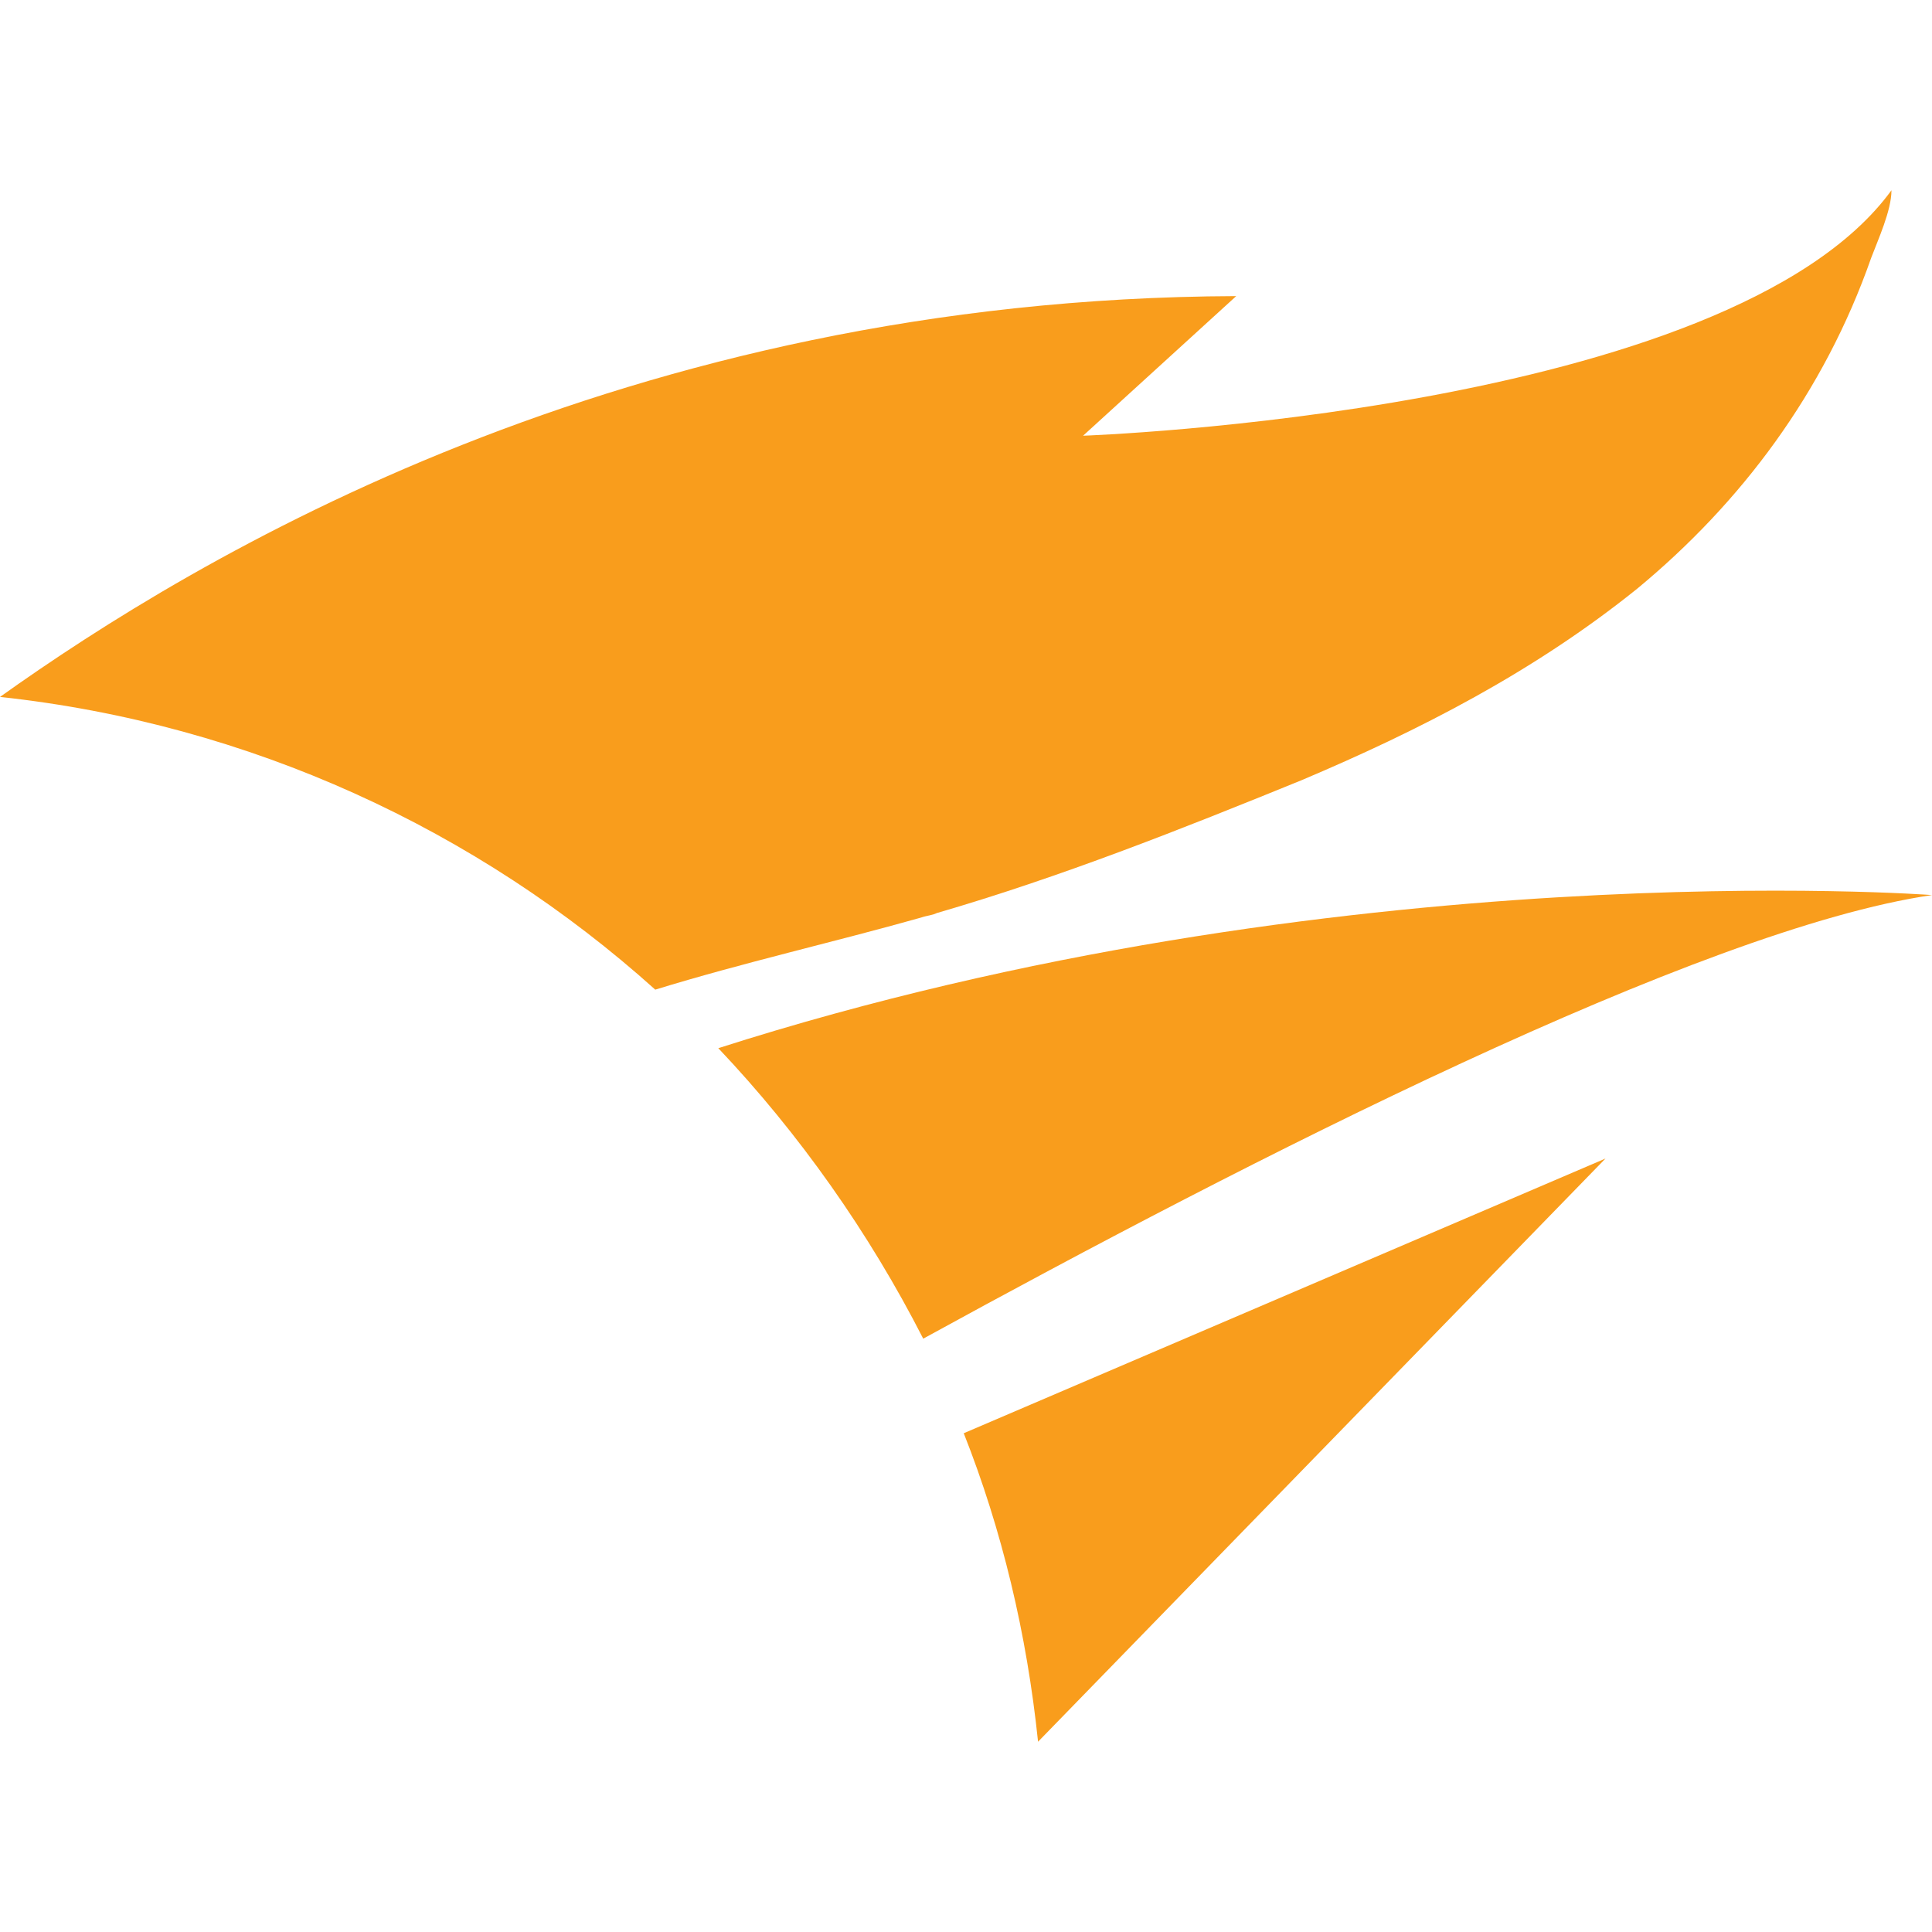
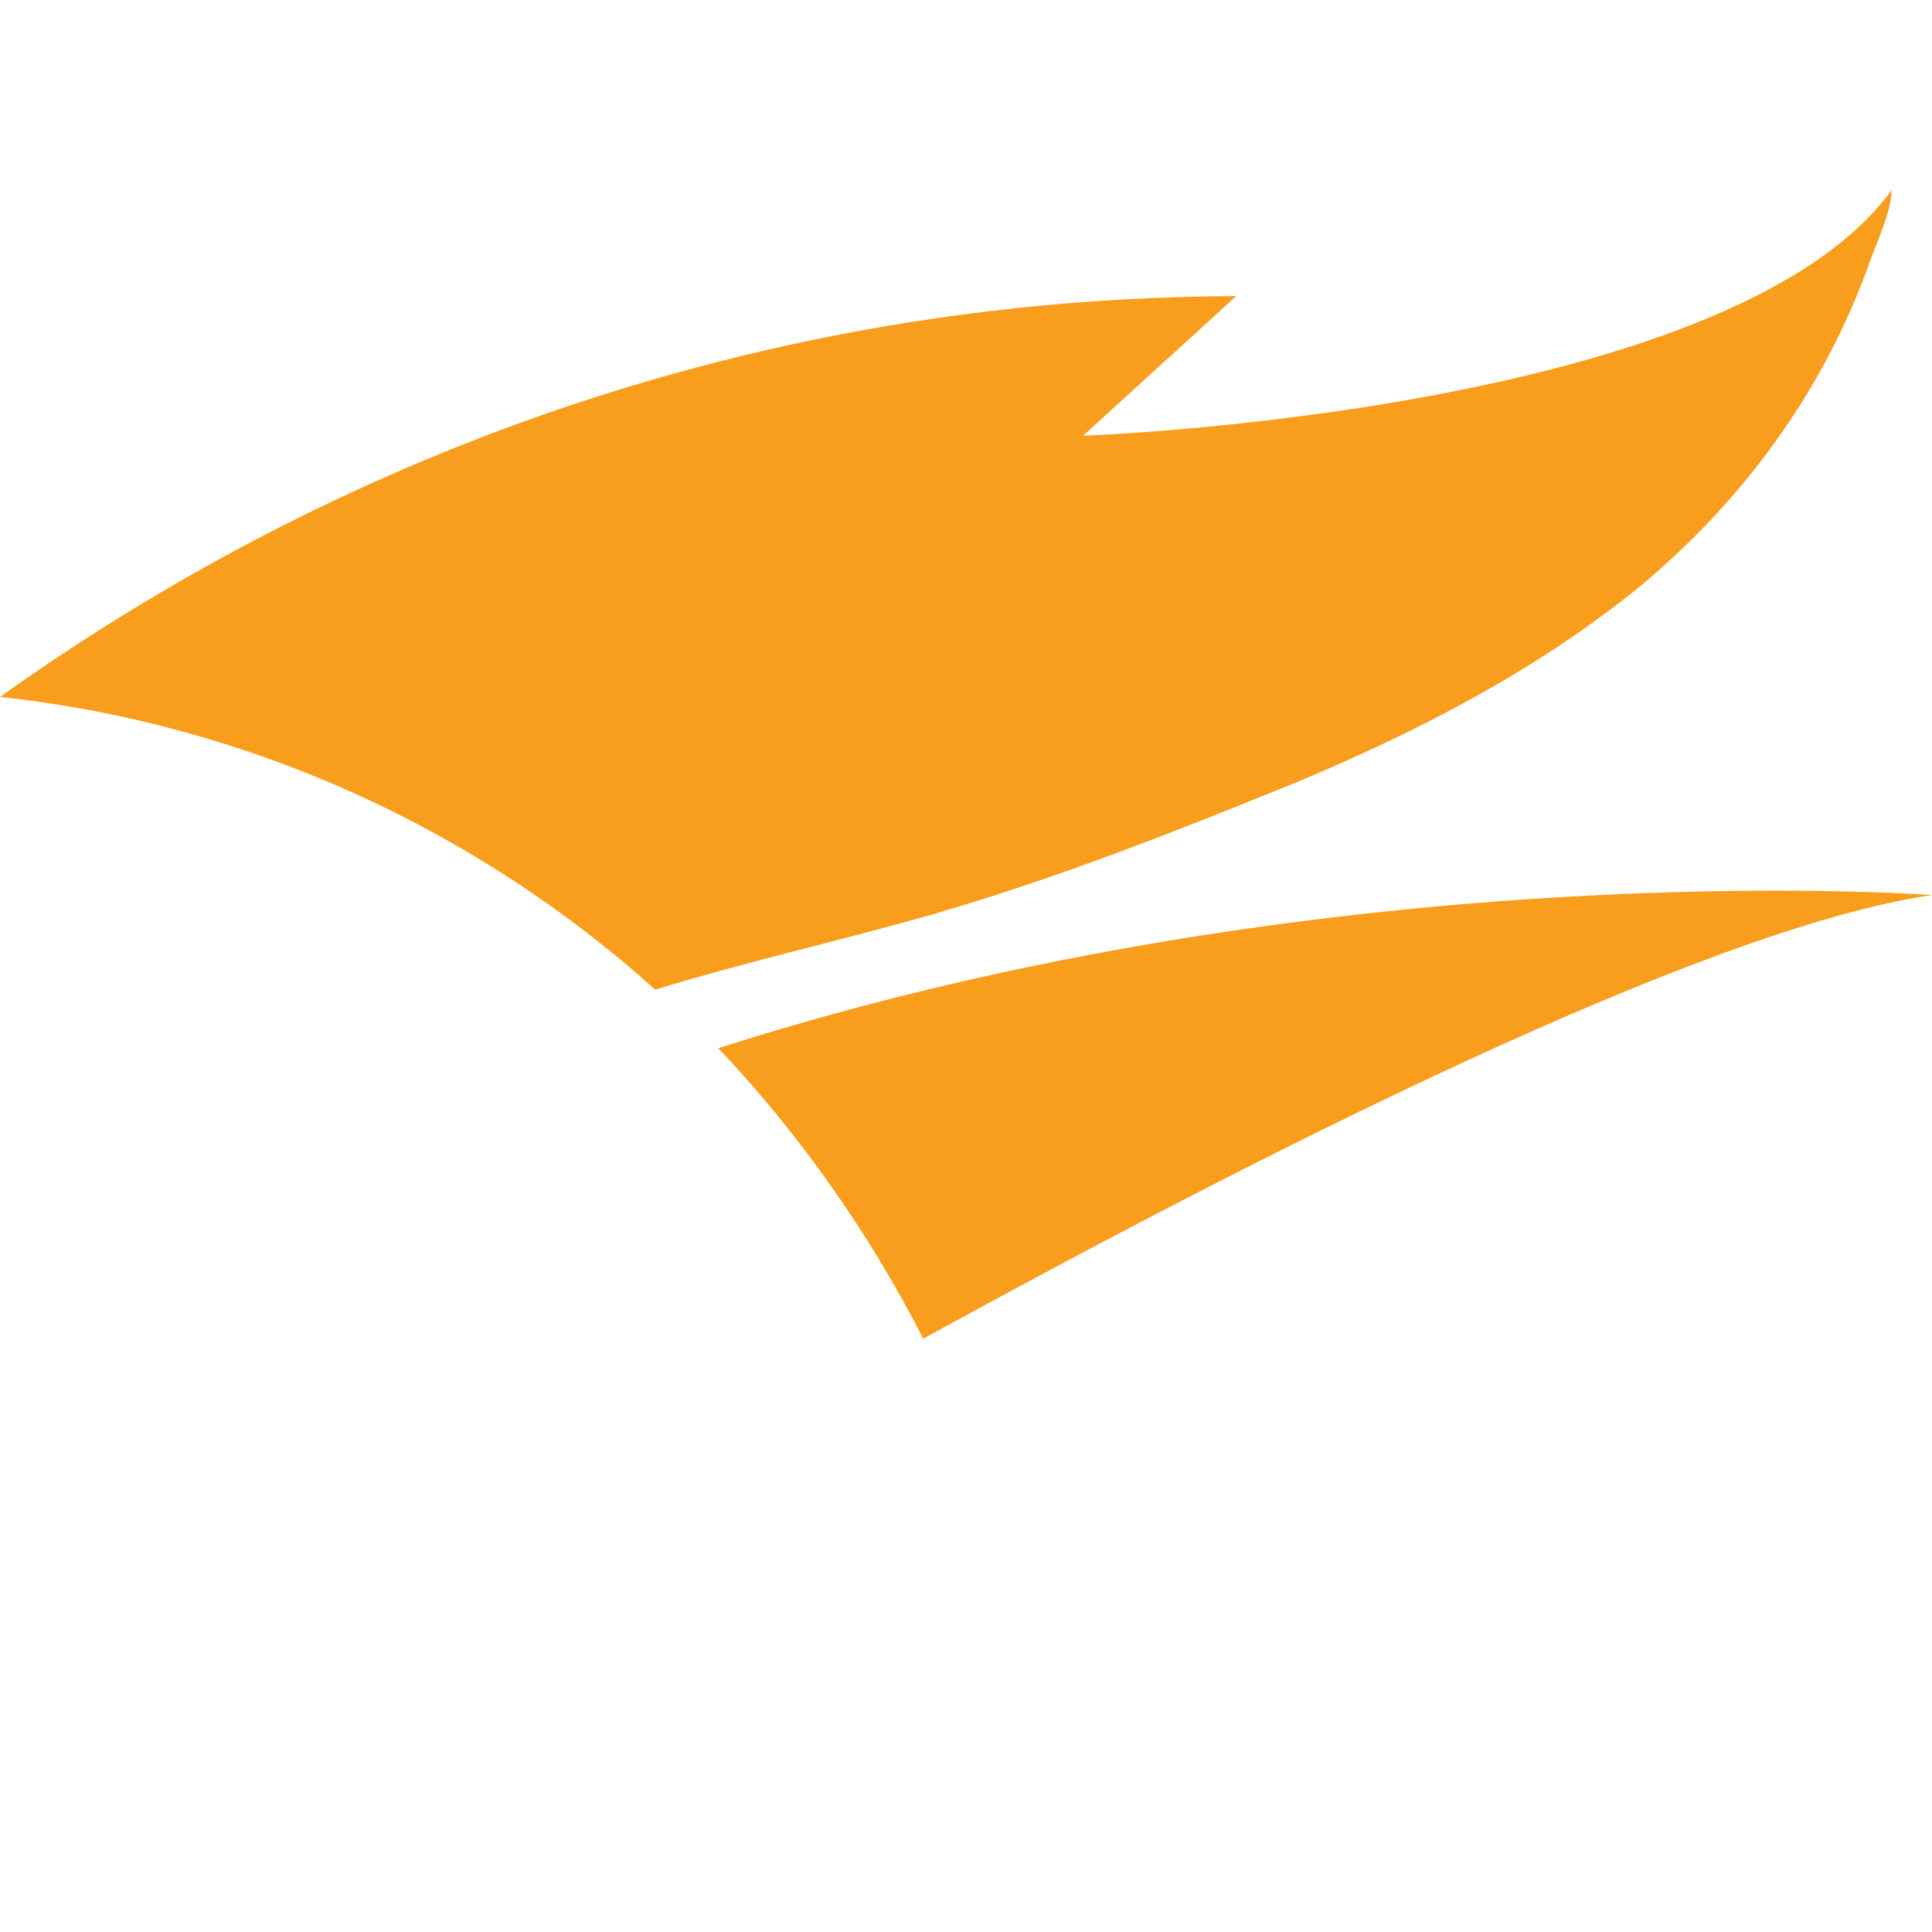
<svg xmlns="http://www.w3.org/2000/svg" aria-label="Papertrail" role="img" viewBox="0 0 85.8 85.8">
  <g fill="#f99d1c">
    <path d="m40.9 40.75c.3-.1.5-.1.7-.2 5.5-1.6 10.8-3.7 16.2-5.9 5.2-2.2 10.3-4.8 14.9-8.5 4.6-3.8 8.3-8.7 10.4-14.7.3-.8.9-2.1.9-3-7.2 9.9-35.9 10.9-35.9 10.9l6.8-6.2c-27.2.1-46.2 11.6-54.9 17.8 11.1 1.2 21.2 5.9 29.1 13 3.9-1.2 7.9-2.1 11.8-3.2z" />
    <path d="m85.8 39.75s-26.4-2-53.9 6.8c3.6 3.8 6.7 8.2 9.1 12.9 14.4-7.9 34.5-18.2 44.8-19.7z" />
-     <path d="m42.8 63.65c1.7 4.3 2.8 8.9 3.3 13.7l25.2-25.9z" />
  </g>
</svg>